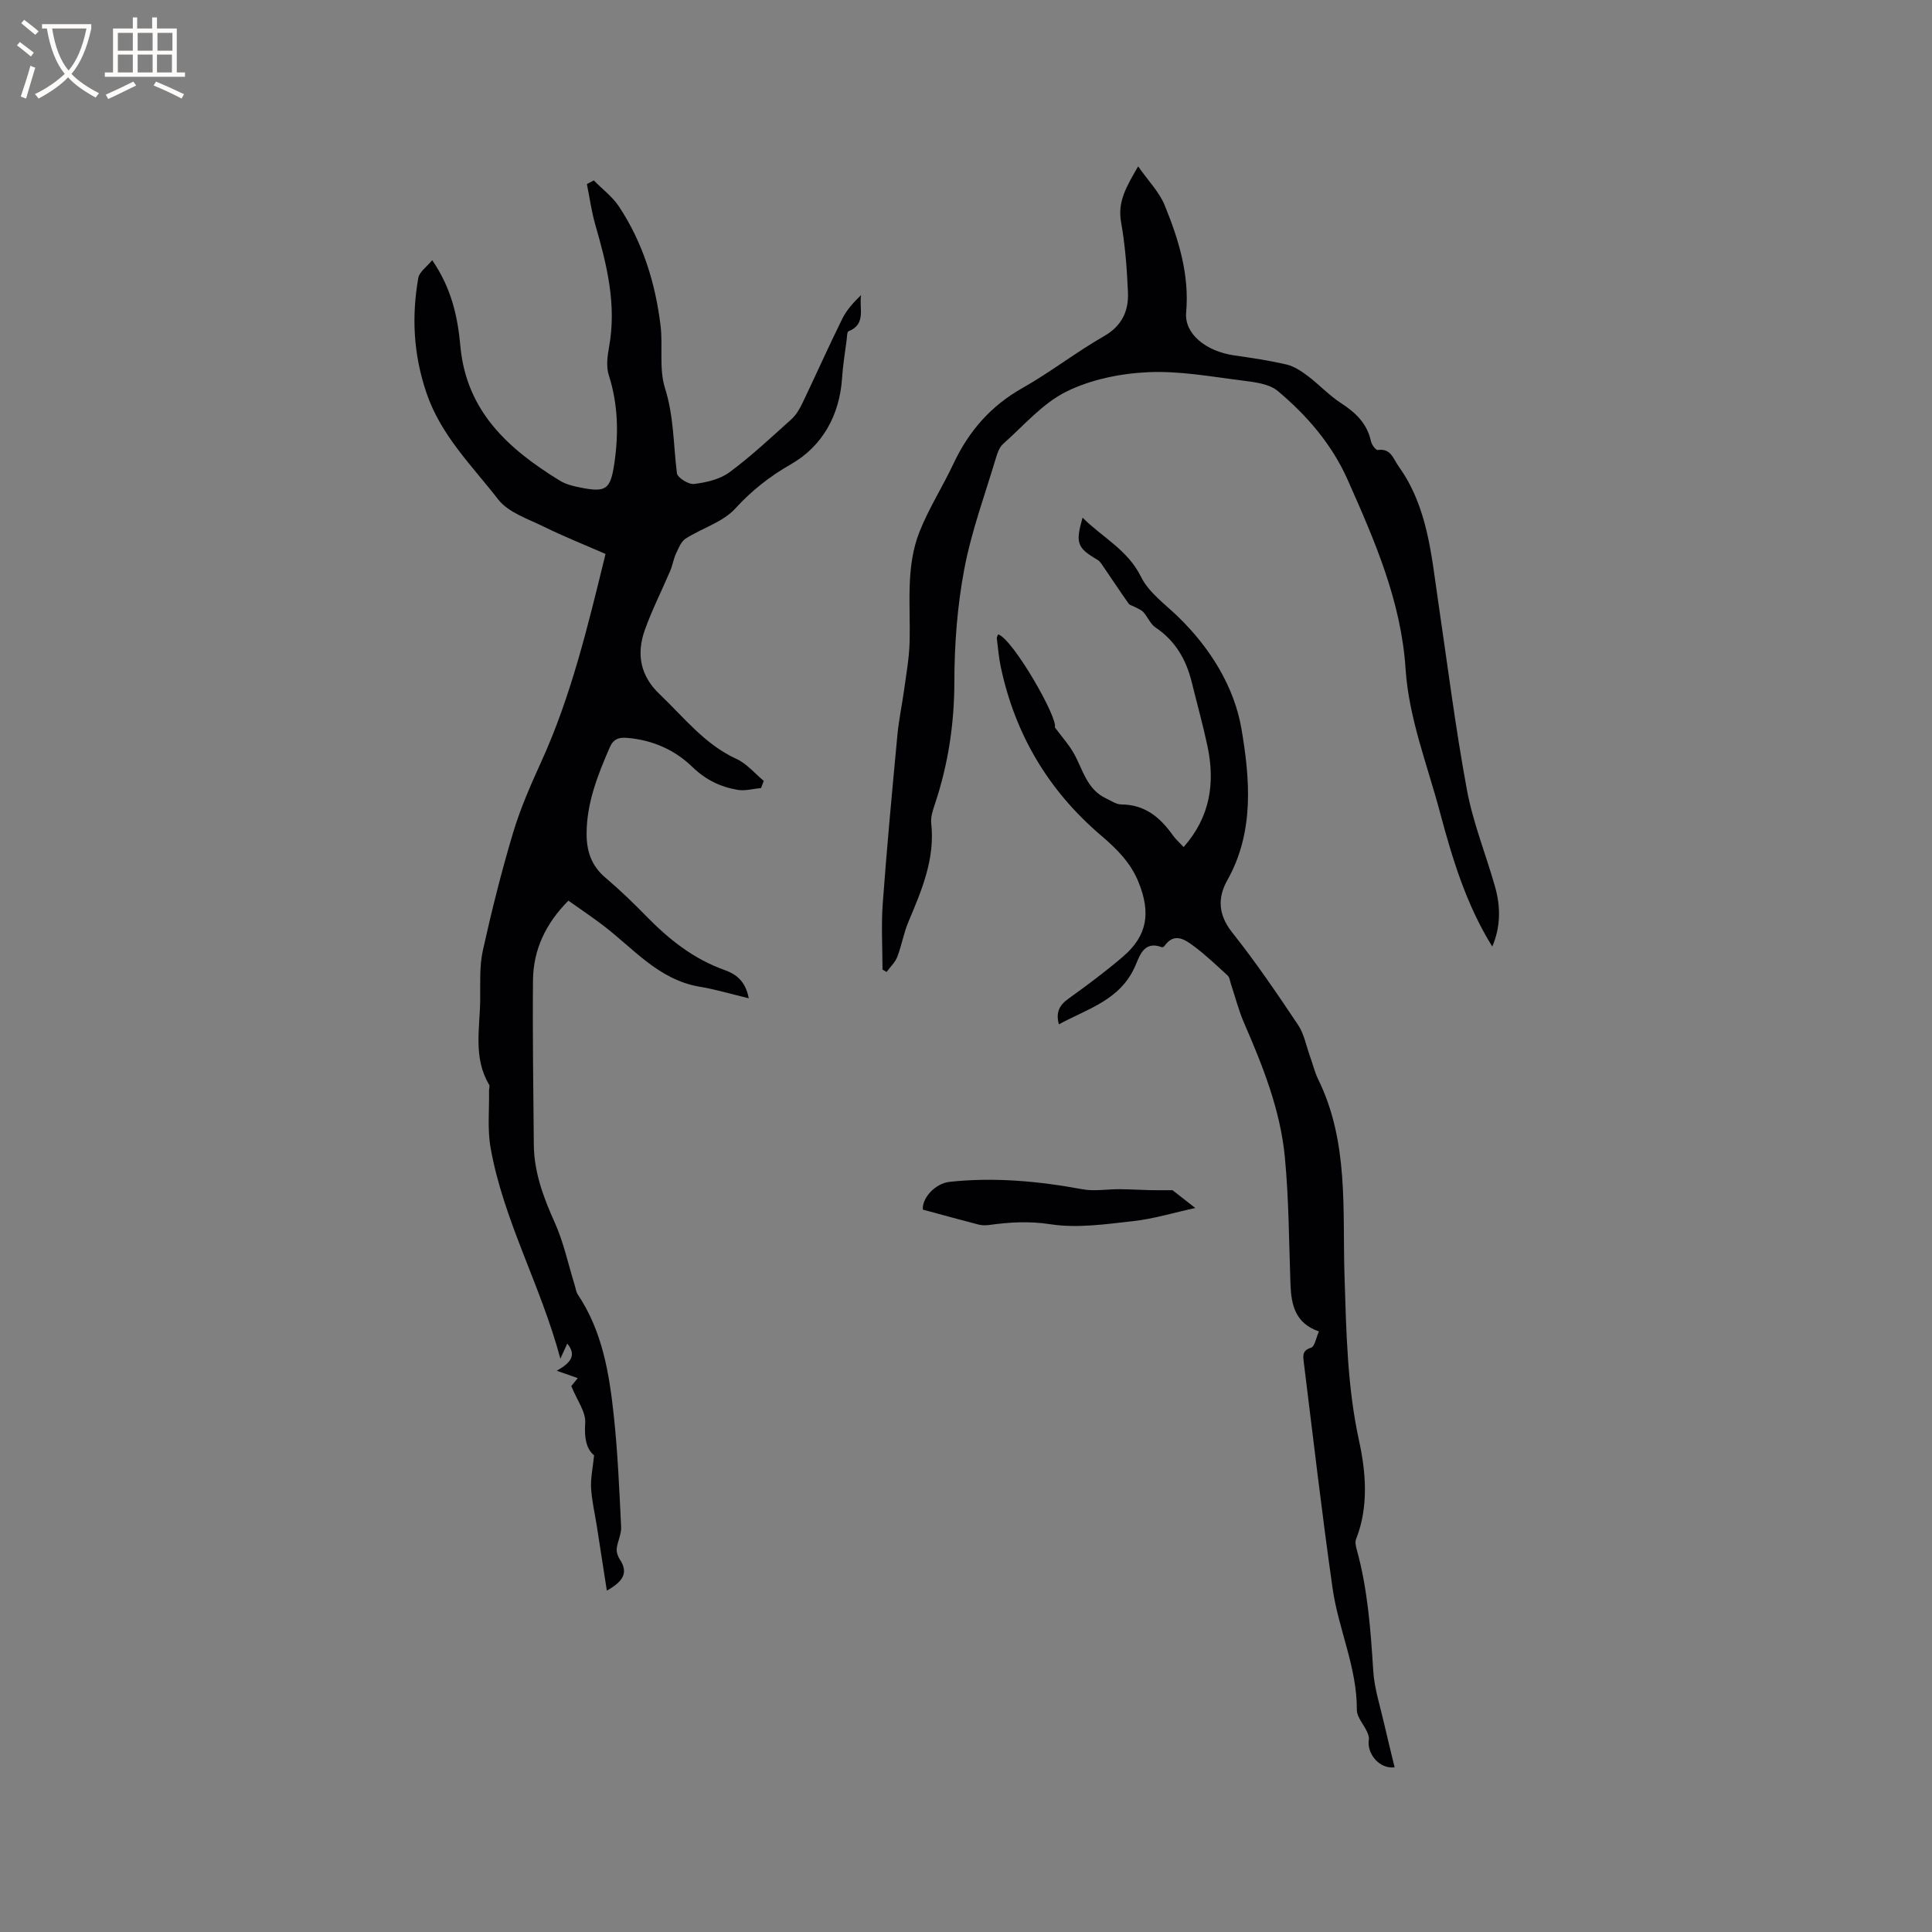
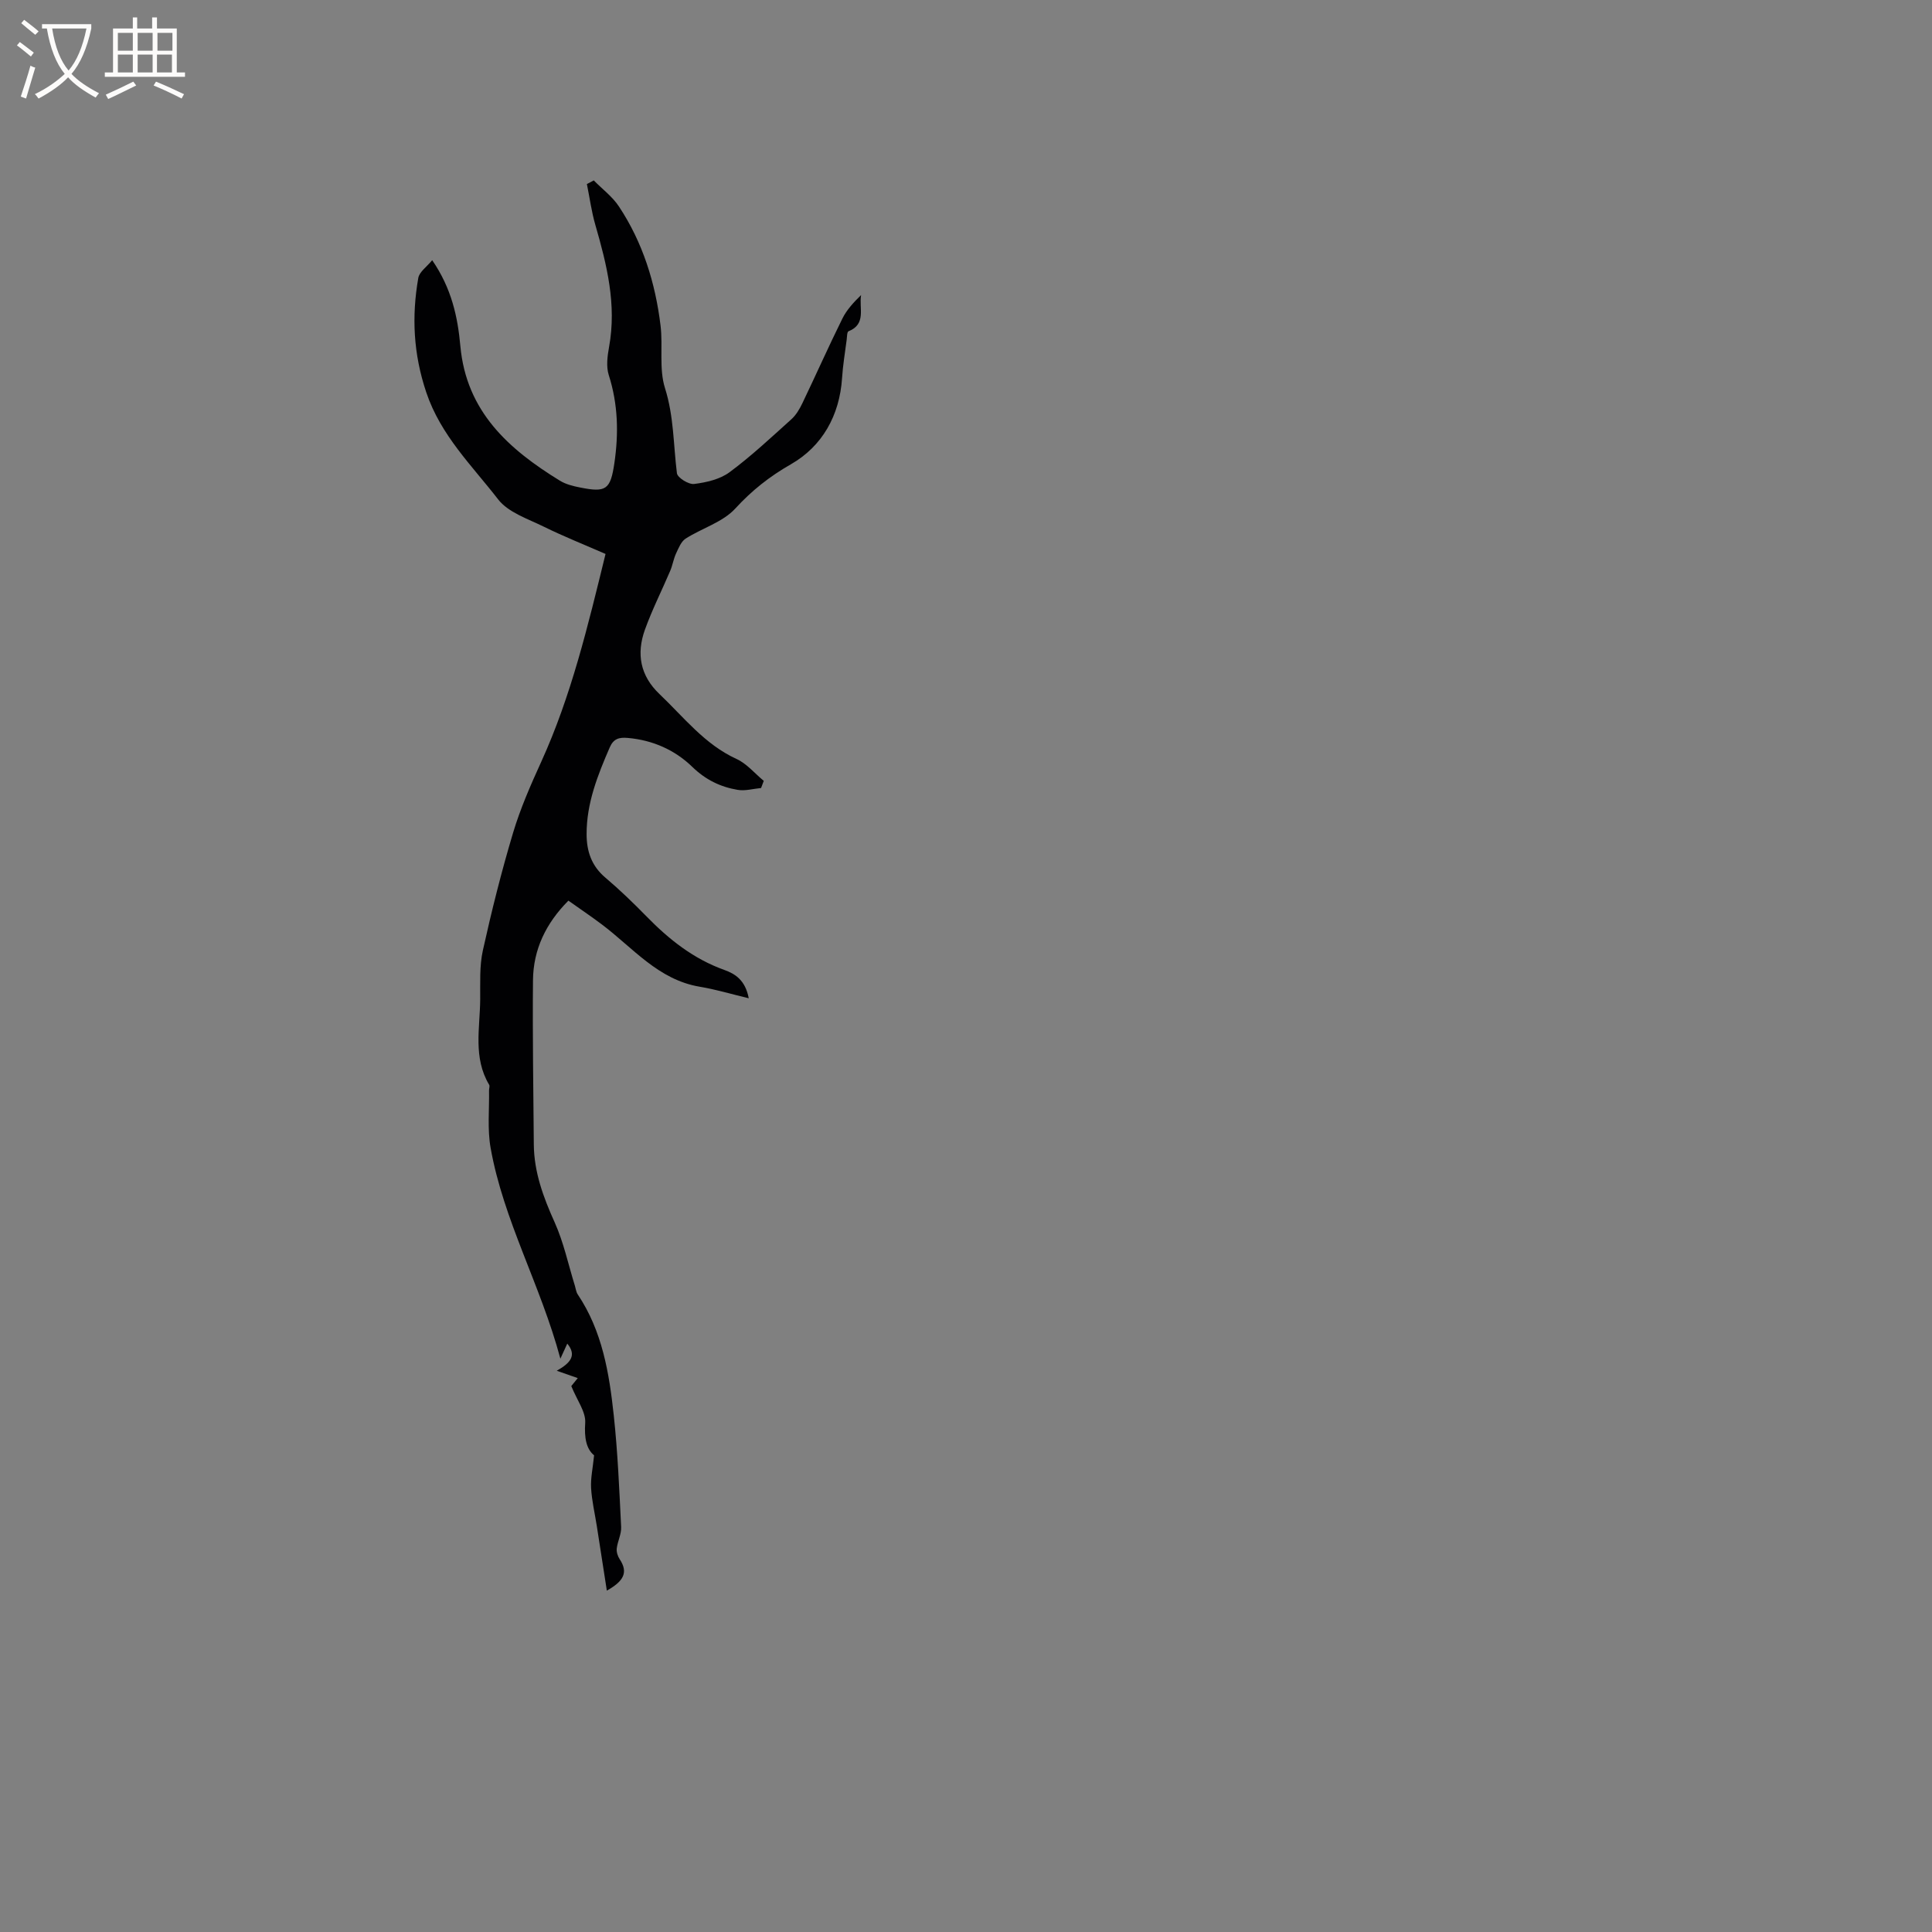
<svg xmlns="http://www.w3.org/2000/svg" enable-background="new 0 0 400 400" viewBox="0 0 400 400">
  <rect x="0" y="0" width="400" height="400" fill="#808080" stroke="none" />
  <g fill="#010103">
    <path d="m125.37 114.69c-4.32-1.89-8.64-3.61-12.79-5.65-3.31-1.63-7.34-2.94-9.44-5.64-5.42-7.01-11.89-13.24-14.89-22.18-2.67-7.96-3.04-15.67-1.65-23.66.22-1.28 1.77-2.32 2.88-3.69 4.02 5.83 5.29 11.78 5.83 17.76 1.24 13.59 10.01 21.38 20.61 27.89 1.22.75 2.74 1.13 4.18 1.41 5.38 1.08 6.29.46 7.1-5.04.9-6.14.77-12.2-1.16-18.23-.57-1.78-.28-3.96.07-5.88 1.58-8.73-.47-16.99-2.86-25.25-.79-2.74-1.17-5.61-1.74-8.42.47-.25.95-.5 1.42-.76 1.76 1.79 3.86 3.35 5.22 5.41 4.94 7.46 7.54 15.84 8.61 24.65.52 4.3-.35 8.94.92 12.95 1.85 5.85 1.73 11.74 2.47 17.62.12.93 2.44 2.37 3.57 2.22 2.53-.32 5.34-.96 7.32-2.43 4.5-3.33 8.62-7.2 12.8-10.96.98-.88 1.71-2.13 2.29-3.34 2.79-5.82 5.41-11.72 8.27-17.5.9-1.83 2.35-3.39 3.88-4.88-.47 2.68 1.16 6.01-2.61 7.5-.31.12-.3 1.17-.38 1.79-.34 2.63-.78 5.25-.95 7.89-.51 7.78-4.13 14.15-10.59 17.85-4.47 2.56-8.08 5.42-11.53 9.18-2.59 2.82-6.88 4.05-10.26 6.21-.94.6-1.47 1.97-1.99 3.08-.52 1.12-.71 2.4-1.19 3.55-1.74 4.09-3.76 8.07-5.26 12.24-1.78 4.96-1 9.51 3.04 13.34 5.04 4.79 9.32 10.39 15.92 13.41 2.13.97 3.78 3 5.65 4.54-.19.49-.37.99-.56 1.48-1.62.15-3.3.65-4.85.38-3.56-.6-6.63-2.08-9.38-4.75-3.61-3.51-8.2-5.55-13.38-6-1.78-.16-2.94.16-3.72 1.96-2.5 5.76-4.8 11.54-4.79 17.95 0 3.54 1.01 6.58 3.87 9 2.99 2.53 5.82 5.27 8.56 8.07 4.64 4.75 9.71 8.77 16.07 11.05 2.27.81 4.36 2.12 5.07 5.87-3.72-.89-6.87-1.84-10.1-2.38-8.64-1.43-13.89-8.08-20.32-12.91-2.19-1.65-4.47-3.18-6.92-4.92-4.66 4.69-7.27 10.11-7.33 16.48-.11 11.33.08 22.67.17 34 .05 5.74 1.97 10.92 4.31 16.11 1.88 4.17 2.83 8.76 4.2 13.16.18.59.25 1.27.58 1.77 5.08 7.57 6.52 16.27 7.46 25.02.83 7.68 1.15 15.42 1.53 23.15.07 1.45-.73 2.93-.91 4.43-.08.71.19 1.6.6 2.21 1.87 2.81.77 4.59-2.65 6.52-.74-4.77-1.41-9.08-2.08-13.39-.41-2.61-1.03-5.21-1.18-7.84-.12-2.02.35-4.07.62-6.78-1.62-1.32-2.05-3.64-1.84-6.7.16-2.29-1.7-4.71-2.88-7.64.06-.07.69-.85 1.34-1.65-1.3-.45-2.42-.84-4.35-1.52 2.9-1.64 4.16-3.2 2.18-5.62-.47 1.03-.88 1.91-1.43 3.12-4.08-15.24-11.79-28.64-14.45-43.67-.68-3.85-.25-7.89-.32-11.84-.01-.41.2-.92.02-1.21-3.35-5.6-1.9-11.71-1.85-17.66.03-3.39-.17-6.88.55-10.14 1.81-8.18 3.85-16.32 6.25-24.34 1.51-5.05 3.66-9.94 5.85-14.75 6.18-13.58 9.62-27.98 13.3-43z" />
-     <path d="m182.71 200.76c0-4.6-.28-9.23.06-13.8.85-11.61 1.94-23.21 3.03-34.81.3-3.16.97-6.28 1.4-9.42.44-3.23 1.03-6.46 1.12-9.7.22-7.71-.86-15.58 2.06-22.95 1.93-4.86 4.8-9.34 7.03-14.09 3.16-6.71 7.7-11.95 14.27-15.65 5.8-3.27 11.1-7.43 16.89-10.74 3.77-2.16 5.13-5.26 4.96-9.13-.21-4.86-.58-9.74-1.43-14.52-.74-4.2 1.1-7.31 3.54-11.5 2.09 2.99 4.38 5.3 5.51 8.08 2.88 7.07 5.13 14.34 4.43 22.21-.38 4.31 4 7.97 9.89 8.83 3.66.53 7.33 1.06 10.93 1.91 1.56.37 3.04 1.37 4.36 2.36 2.36 1.78 4.41 4.02 6.88 5.62 3.06 1.98 5.43 4.25 6.22 7.95.15.69 1 1.82 1.39 1.76 2.74-.39 3.17 1.77 4.31 3.37 6.02 8.39 6.77 18.28 8.2 27.99 1.92 12.99 3.55 26.04 5.94 38.95 1.26 6.83 3.93 13.39 5.83 20.1 1.17 4.12 1.19 8.27-.57 12.4-5.43-8.75-8.29-18.28-10.88-27.98-2.61-9.78-6.4-19.33-7.07-29.5-.92-14.08-6.43-26.64-12.01-39.2-3.23-7.27-8.39-13.27-14.44-18.34-1.75-1.47-4.66-1.83-7.1-2.14-6.59-.82-13.24-2.07-19.81-1.76-5.72.27-11.82 1.51-16.9 4.03-4.93 2.45-8.81 7.05-13.06 10.81-.72.64-1.14 1.74-1.43 2.71-2.3 7.71-5.12 15.32-6.61 23.19-1.45 7.65-2.05 15.57-2.06 23.37-.01 8.7-1.28 17.05-4.01 25.25-.43 1.29-.92 2.72-.78 4.02.82 7.42-1.99 13.92-4.75 20.48-.97 2.31-1.37 4.85-2.28 7.19-.45 1.16-1.46 2.09-2.22 3.13-.26-.18-.55-.33-.84-.48z" />
-     <path d="m219.23 212.08c-.67-2.45.08-3.95 1.96-5.3 3.87-2.78 7.71-5.63 11.32-8.73 5.09-4.36 5.74-9.12 3.24-15.34-1.66-4.16-4.59-7-7.82-9.76-10.85-9.25-17.76-20.88-20.72-34.82-.42-1.96-.58-3.98-.83-5.97-.03-.26.18-.55.28-.83 3.14 1.06 12.48 17.46 11.73 19.26 1.49 2 2.91 3.57 3.92 5.36 1.89 3.36 2.69 7.46 6.65 9.33 1.04.49 2.13 1.27 3.2 1.27 4.86.03 8.03 2.67 10.65 6.37.59.84 1.39 1.53 2.25 2.45 5.51-6.24 6.55-13.29 4.93-20.91-.95-4.45-2.17-8.83-3.26-13.25-1.15-4.67-3.4-8.56-7.52-11.32-1.05-.7-1.58-2.16-2.48-3.15-.46-.5-1.2-.75-1.82-1.1-.42-.23-1-.33-1.25-.68-1.89-2.69-3.71-5.44-5.57-8.16-.23-.33-.5-.68-.84-.88-4.24-2.48-4.63-3.44-3.12-8.75 4.16 4.15 9.35 6.66 12.1 12.25 1.59 3.24 4.97 5.64 7.68 8.27 6.68 6.46 11.65 14.56 13.12 23.21 1.75 10.28 2.72 21.3-2.92 31.33-2.06 3.66-1.9 7.18 1.02 10.85 4.86 6.11 9.26 12.6 13.61 19.1 1.26 1.88 1.69 4.31 2.47 6.49.58 1.59.96 3.27 1.7 4.78 6.39 13.01 5.02 27.05 5.46 40.84.37 11.41.54 22.73 3.02 34.07 1.4 6.41 2.02 13.63-.64 20.33-.24.61-.03 1.47.16 2.16 2.27 8.23 2.87 16.66 3.41 25.13.23 3.62 1.41 7.18 2.22 10.76.69 3.04 1.46 6.07 2.2 9.17-3.22.39-5.82-2.93-5.33-5.76.09-.53-.18-1.17-.42-1.69-.69-1.5-2.08-2.97-2.07-4.45.06-8.76-3.82-16.7-5.02-25.15-2.23-15.61-4.03-31.29-5.98-46.94-.15-1.23-.3-2.34 1.52-2.89.76-.23 1.04-2.06 1.63-3.37-4.9-1.68-5.73-5.49-5.89-9.73-.32-8.78-.33-17.59-1.16-26.32-.93-9.78-4.56-18.88-8.46-27.85-1.12-2.58-1.81-5.35-2.71-8.04-.2-.59-.26-1.36-.66-1.73-2.31-2.12-4.59-4.3-7.1-6.16-1.82-1.34-3.99-2.81-5.98 0-.11.15-.4.34-.53.29-3.82-1.47-4.65 1.91-5.58 3.96-3.09 7.01-9.85 8.77-15.77 12z" />
-     <path d="m191.07 250.44c-.21-2.34 2.48-5.43 5.59-5.76 9.23-.98 18.34-.14 27.44 1.54 2.49.46 5.15-.03 7.73-.01 2.16.02 4.31.15 6.46.2 1.45.03 2.91.01 4.47.01 1.19.93 2.66 2.08 4.71 3.68-4.48.98-8.65 2.26-12.91 2.73-5.67.63-11.53 1.49-17.06.64-4.41-.68-8.48-.44-12.71.15-.72.1-1.51.09-2.2-.09-3.72-.96-7.41-1.98-11.52-3.09z" />
  </g>
  <path d="m6.4 11.7c-1-.8-1.9-1.6-2.9-2.3l.6-.7c.9.7 1.9 1.4 2.9 2.2zm-2.1 8.3c.7-2.1 1.4-4.2 2-6.4.2.1.6.3 1 .4-.7 2.3-1.3 4.4-1.9 6.4zm3-12.8c-1.1-.9-2.1-1.7-2.9-2.4l.6-.7c1 .8 2 1.5 3 2.4zm1.4-1.3v-.9h10.2v.9c-.9 4.2-2.3 7.3-4.1 9.4 1.3 1.4 3.2 2.7 5.7 4-.2.2-.4.5-.7.9-2.5-1.4-4.4-2.7-5.7-4.2-1.4 1.5-3.5 3-6.1 4.4 0 0 0 0-.1-.1-.3-.4-.5-.7-.7-.8 2.7-1.3 4.7-2.8 6.2-4.2-1.8-2.2-3-5.3-3.7-9.4zm9.2 0h-7.1c.6 3.8 1.7 6.7 3.4 8.7 1.7-2 2.9-4.8 3.7-8.7z" fill="#fcfbfa" />
  <path d="m31.6 3.6h.9v2.3h4.1v9.1h1.7v.9h-16.6v-.9h1.7v-9.1h4.1v-2.3h.9v2.3h3.1v-2.3zm-4 13.3.6.8c-1.9.9-3.8 1.9-5.8 2.8-.2-.3-.3-.6-.5-.9 2-.9 3.9-1.8 5.7-2.7zm-3.2-10.1v3.7h3.1v-3.7zm0 4.5v3.7h3.1v-3.7zm4.1-4.5v3.7h3.1v-3.7zm0 4.5v3.7h3.1v-3.7zm9.1 9.1c-2.1-1.1-4.1-2-5.8-2.7l.5-.8c2.2.9 4.1 1.8 5.8 2.6zm-1.9-13.6h-3.1v3.7h3.1zm-3.2 4.5v3.7h3.1v-3.7z" fill="#fcfbfa" />
</svg>